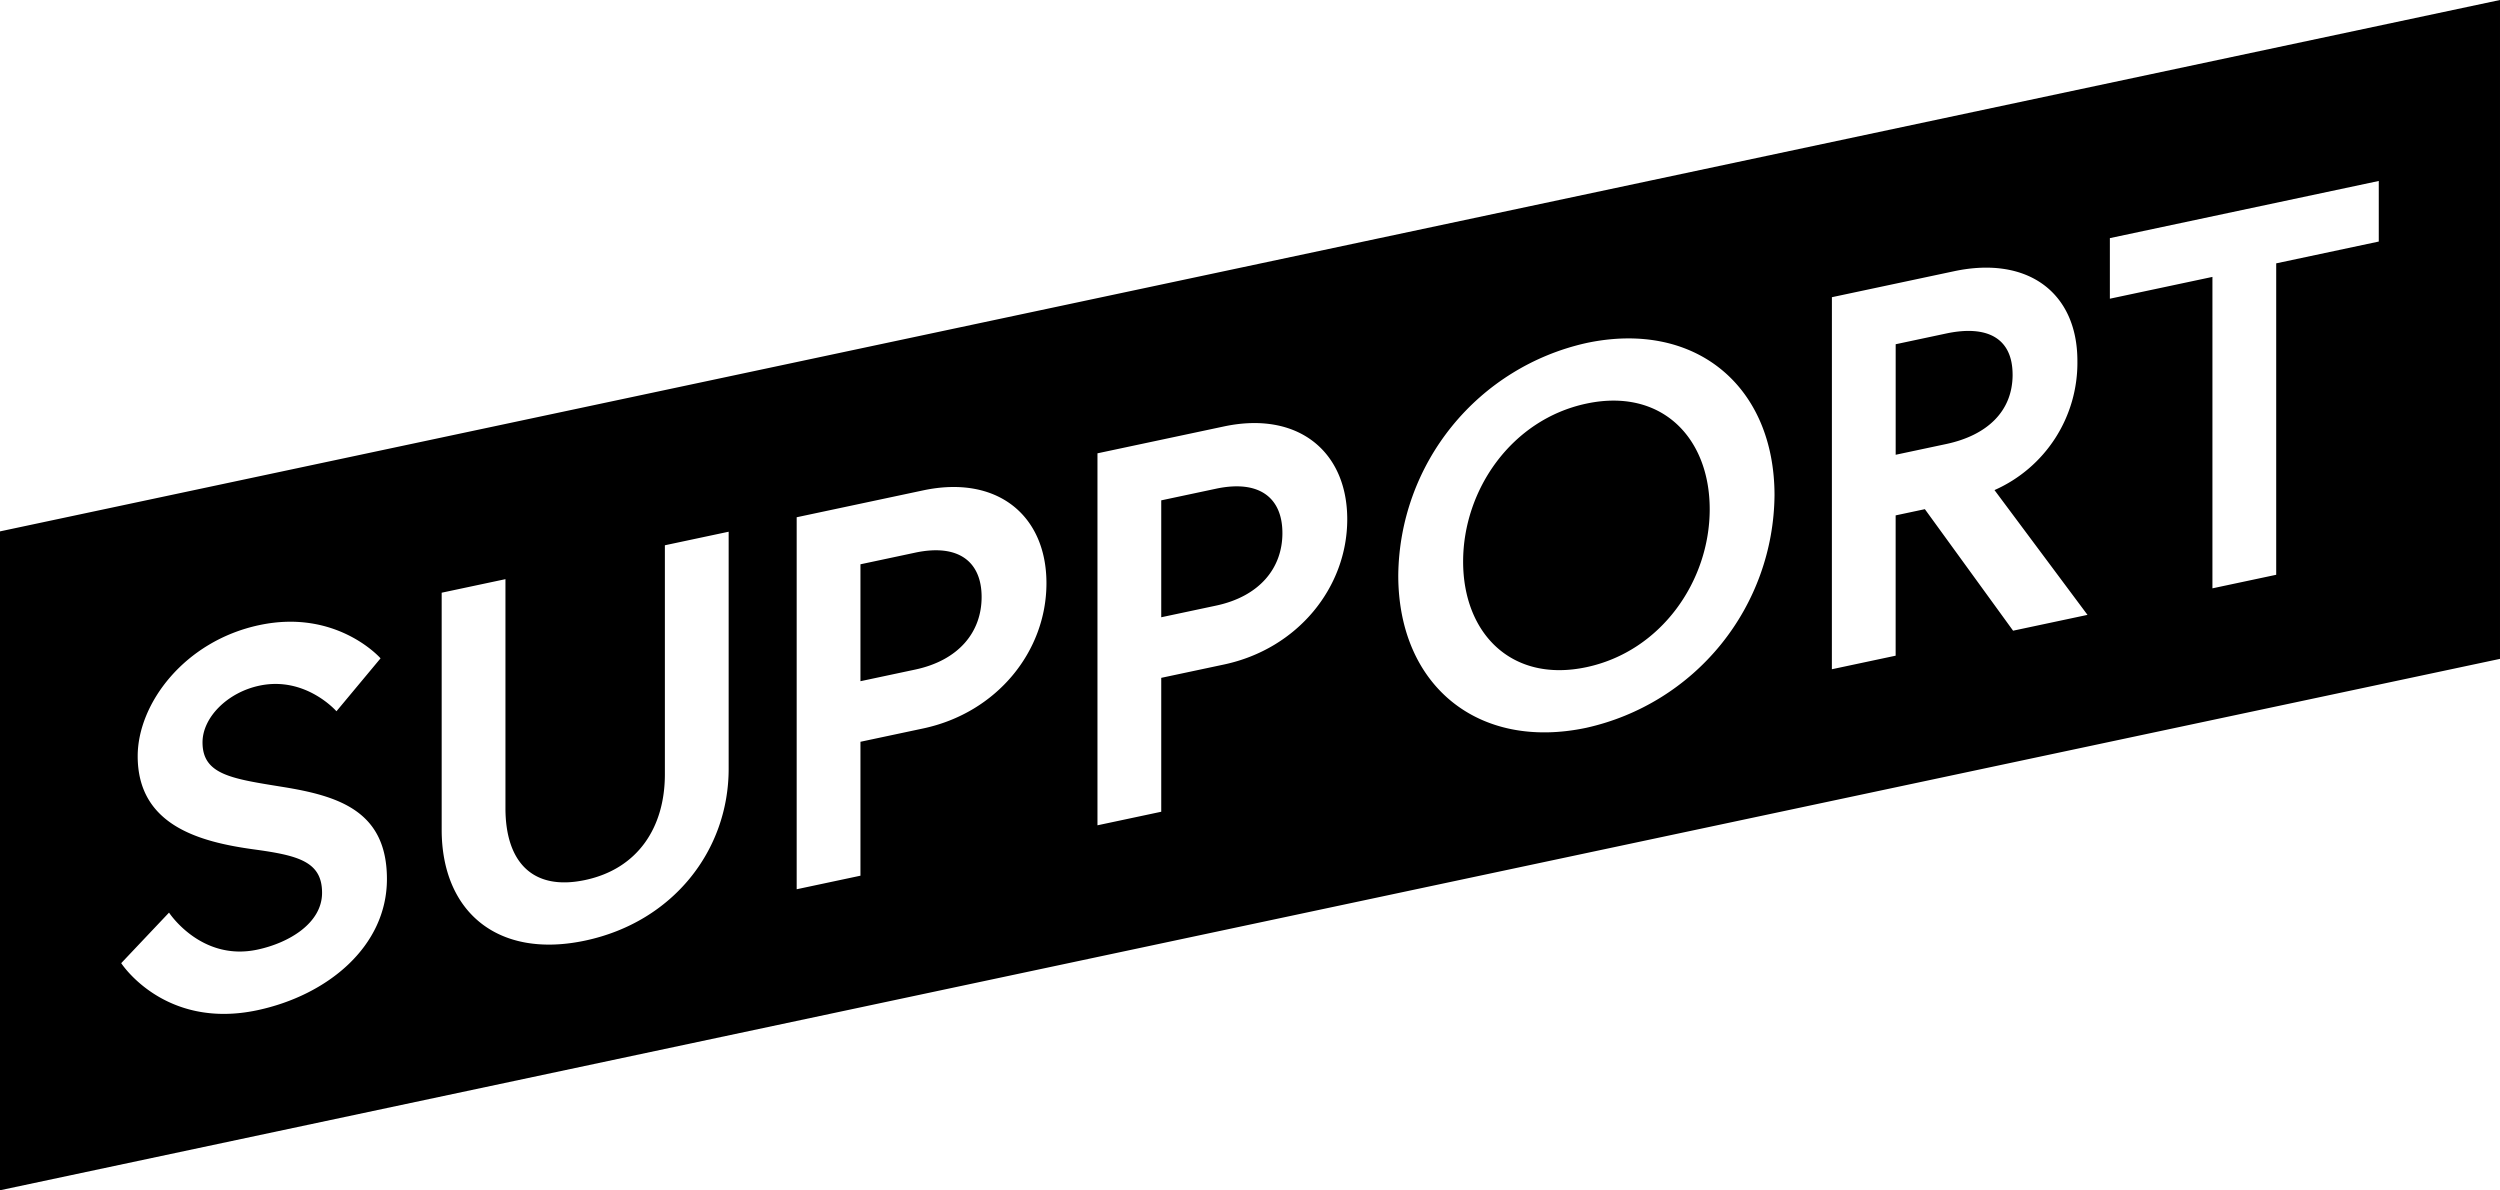
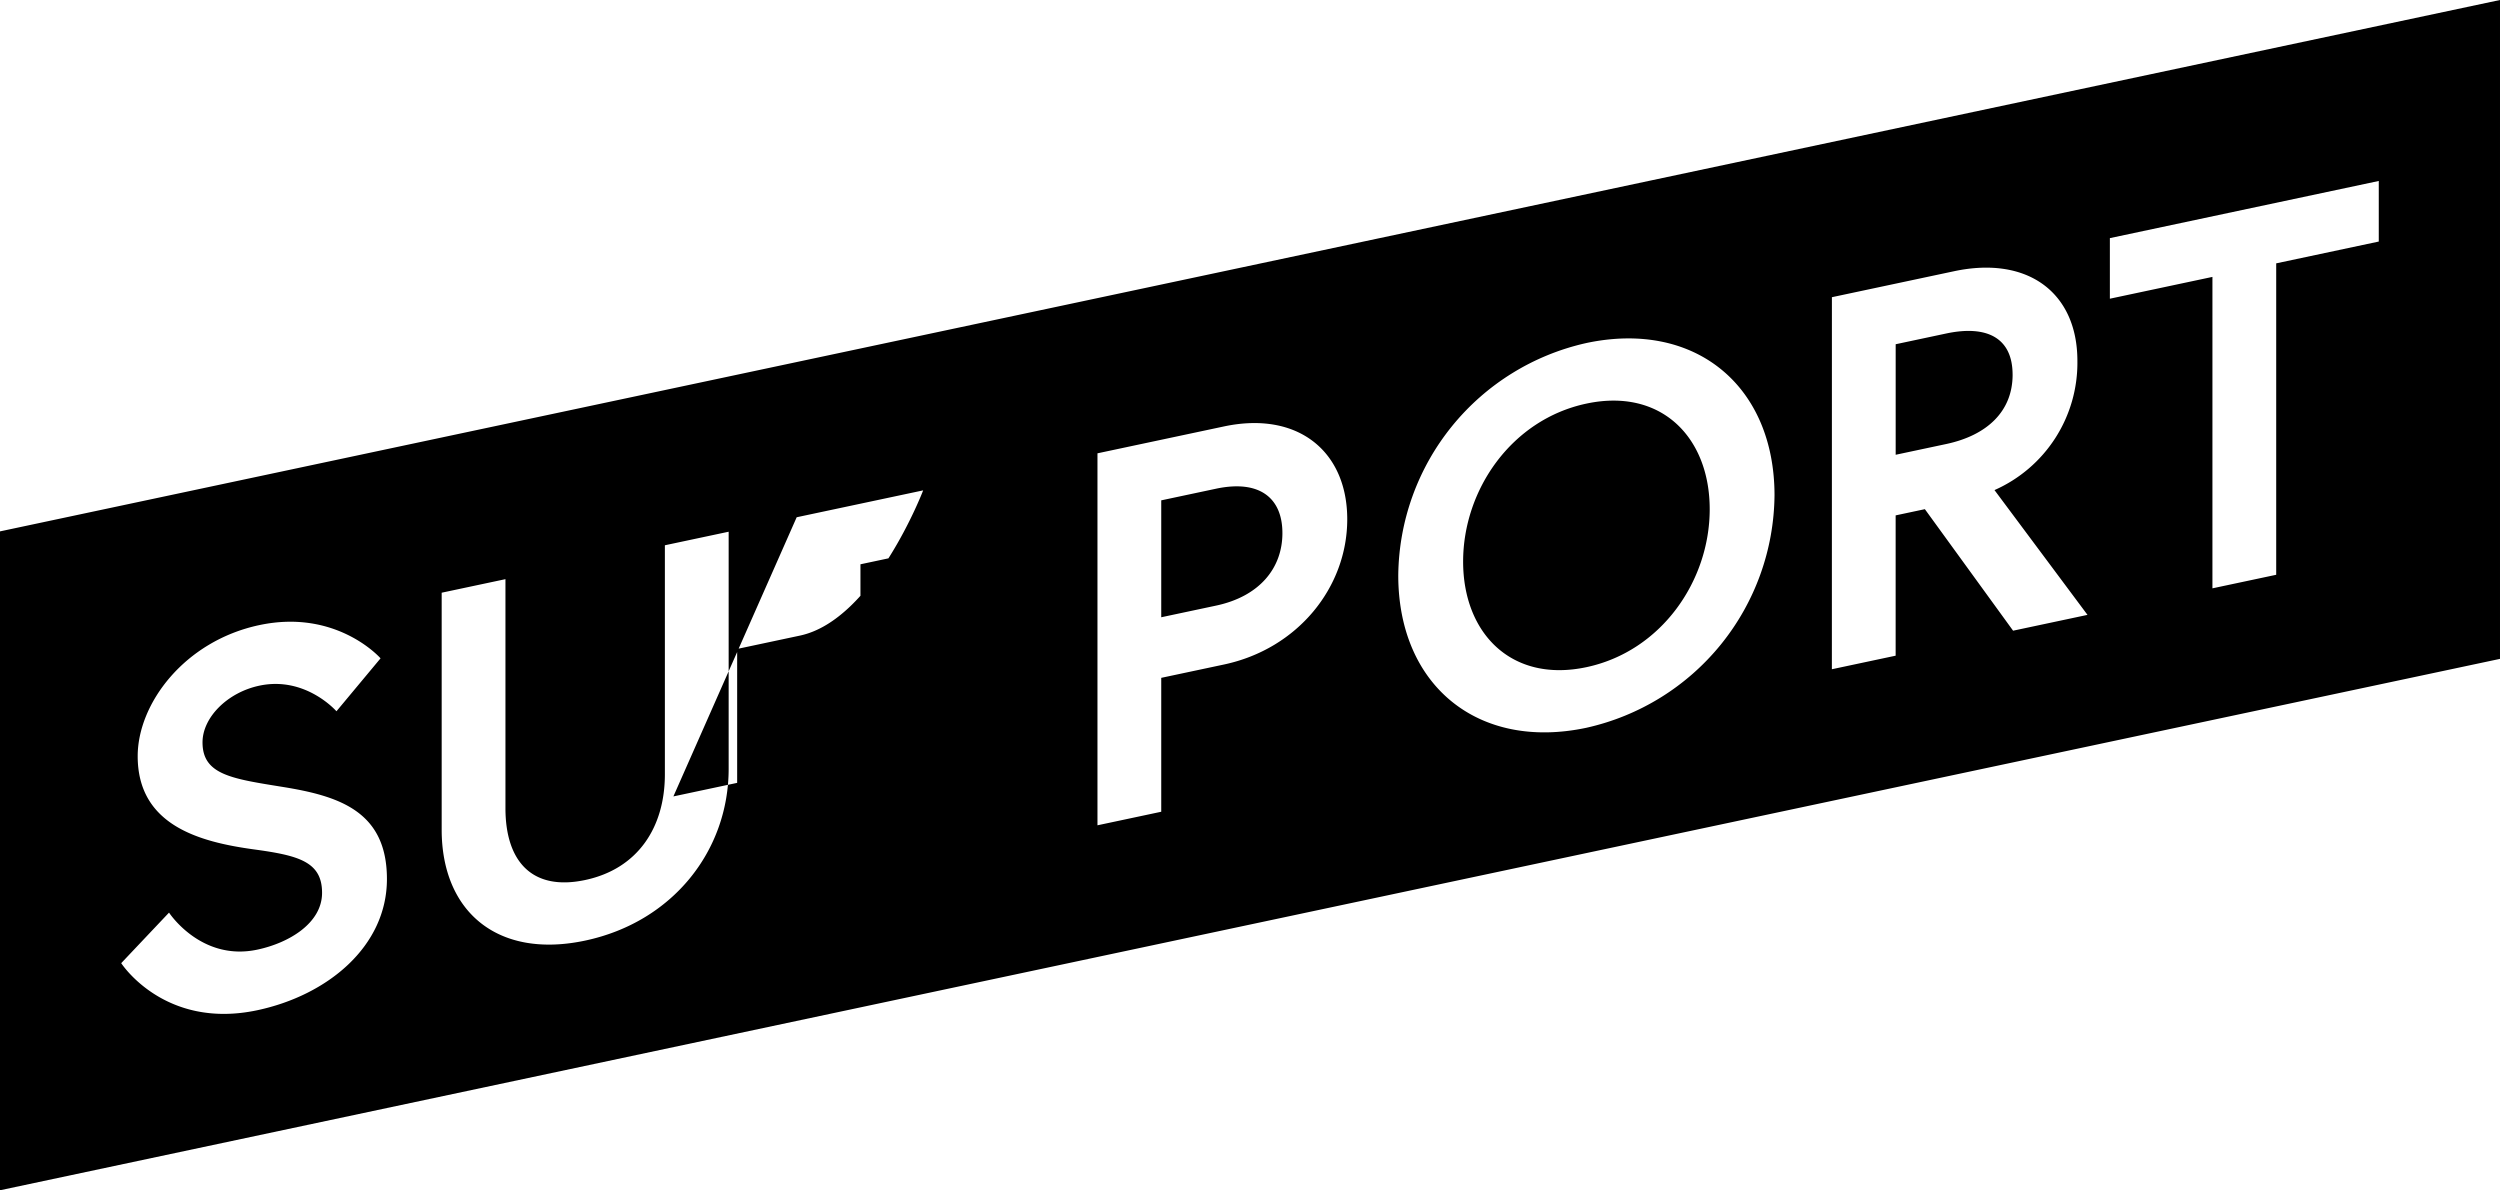
<svg xmlns="http://www.w3.org/2000/svg" width="370.3" height="176.303" viewBox="0 0 370.3 176.303">
-   <path d="M1509.492,1166.88c-8.108-1.111-17.239-3.578-17.239-13.811,0-7.792,6.927-17.058,18.026-19.417,11.493-2.443,17.947,4.923,17.947,4.923l-6.533,7.843s-4.566-5.248-11.414-3.793c-4.723,1-8.423,4.7-8.423,8.4,0,4.8,4.329,5.377,11.886,6.6,8.422,1.358,15.428,3.647,15.428,13.644s-8.816,17.224-19.207,19.432c-13.775,2.927-20.151-6.974-20.151-6.974l7.083-7.488s4.724,7.261,13.067,5.488c4.723-1,9.6-3.93,9.6-8.418C1519.568,1168.674,1516.026,1167.774,1509.492,1166.88Zm60.847-45.05,9.447-2.008v35.107c0,12.123-8.266,22.695-21.254,25.455s-21.253-4.3-21.253-16.421v-35.107l9.446-2.008v33.927c0,7.871,3.936,12.309,11.807,10.635,7.793-1.656,11.807-7.784,11.807-15.655Zm19.523-4.15,18.734-3.982c10.942-2.326,18.262,3.675,18.262,13.751s-7.321,19.188-18.262,21.514l-9.288,1.974v19.836l-9.446,2.008Zm27.393,11.81c0-5.2-3.385-7.938-9.839-6.567l-8.108,1.724v17.317l8.108-1.723C1613.87,1138.868,1617.255,1134.685,1617.255,1129.49Zm17.16-21.28,18.735-3.982c10.941-2.325,18.262,3.676,18.262,13.751s-7.32,19.188-18.262,21.513l-9.289,1.974V1161.3l-9.446,2.008Zm27.393,11.81c0-5.2-3.385-7.939-9.839-6.567l-8.108,1.723v17.317l8.108-1.723C1658.424,1129.4,1661.809,1125.216,1661.809,1120.02Zm72.891-5.576a35.615,35.615,0,0,1-27.865,34.418c-16.058,3.413-27.865-6.278-27.865-22.572a35.614,35.614,0,0,1,27.865-34.418C1722.893,1088.459,1734.7,1098.15,1734.7,1114.445Zm-9.6,2.041c0-10.626-7.163-18-18.262-15.64s-18.261,12.777-18.261,23.4,7.163,18,18.261,15.64S1725.1,1127.113,1725.1,1116.486Zm18.1-31.4,18.1-3.848c10.942-2.326,18.262,3.2,18.262,13.278a20.605,20.605,0,0,1-12.279,19.141l13.776,18.483-11.021,2.343-13.067-18-4.329.921v20.781l-9.446,2.008Zm26.764,11.471c0-5.431-3.779-7.383-9.84-6.094l-7.478,1.59v16.372l7.478-1.59C1766.187,1105.547,1769.966,1101.99,1769.966,1096.558Zm29.6-14.477-15.192,3.229v-8.974l39.83-8.466v8.974l-15.192,3.229V1126.2l-9.446,2.008Zm-327.706,135.287,370.3-78.71v-97.593l-370.3,78.71Z" transform="translate(-1471.858 -1041.064)" />
+   <path d="M1509.492,1166.88c-8.108-1.111-17.239-3.578-17.239-13.811,0-7.792,6.927-17.058,18.026-19.417,11.493-2.443,17.947,4.923,17.947,4.923l-6.533,7.843s-4.566-5.248-11.414-3.793c-4.723,1-8.423,4.7-8.423,8.4,0,4.8,4.329,5.377,11.886,6.6,8.422,1.358,15.428,3.647,15.428,13.644s-8.816,17.224-19.207,19.432c-13.775,2.927-20.151-6.974-20.151-6.974l7.083-7.488s4.724,7.261,13.067,5.488c4.723-1,9.6-3.93,9.6-8.418C1519.568,1168.674,1516.026,1167.774,1509.492,1166.88Zm60.847-45.05,9.447-2.008v35.107c0,12.123-8.266,22.695-21.254,25.455s-21.253-4.3-21.253-16.421v-35.107l9.446-2.008v33.927c0,7.871,3.936,12.309,11.807,10.635,7.793-1.656,11.807-7.784,11.807-15.655Zm19.523-4.15,18.734-3.982s-7.321,19.188-18.262,21.514l-9.288,1.974v19.836l-9.446,2.008Zm27.393,11.81c0-5.2-3.385-7.938-9.839-6.567l-8.108,1.724v17.317l8.108-1.723C1613.87,1138.868,1617.255,1134.685,1617.255,1129.49Zm17.16-21.28,18.735-3.982c10.941-2.325,18.262,3.676,18.262,13.751s-7.32,19.188-18.262,21.513l-9.289,1.974V1161.3l-9.446,2.008Zm27.393,11.81c0-5.2-3.385-7.939-9.839-6.567l-8.108,1.723v17.317l8.108-1.723C1658.424,1129.4,1661.809,1125.216,1661.809,1120.02Zm72.891-5.576a35.615,35.615,0,0,1-27.865,34.418c-16.058,3.413-27.865-6.278-27.865-22.572a35.614,35.614,0,0,1,27.865-34.418C1722.893,1088.459,1734.7,1098.15,1734.7,1114.445Zm-9.6,2.041c0-10.626-7.163-18-18.262-15.64s-18.261,12.777-18.261,23.4,7.163,18,18.261,15.64S1725.1,1127.113,1725.1,1116.486Zm18.1-31.4,18.1-3.848c10.942-2.326,18.262,3.2,18.262,13.278a20.605,20.605,0,0,1-12.279,19.141l13.776,18.483-11.021,2.343-13.067-18-4.329.921v20.781l-9.446,2.008Zm26.764,11.471c0-5.431-3.779-7.383-9.84-6.094l-7.478,1.59v16.372l7.478-1.59C1766.187,1105.547,1769.966,1101.99,1769.966,1096.558Zm29.6-14.477-15.192,3.229v-8.974l39.83-8.466v8.974l-15.192,3.229V1126.2l-9.446,2.008Zm-327.706,135.287,370.3-78.71v-97.593l-370.3,78.71Z" transform="translate(-1471.858 -1041.064)" />
</svg>